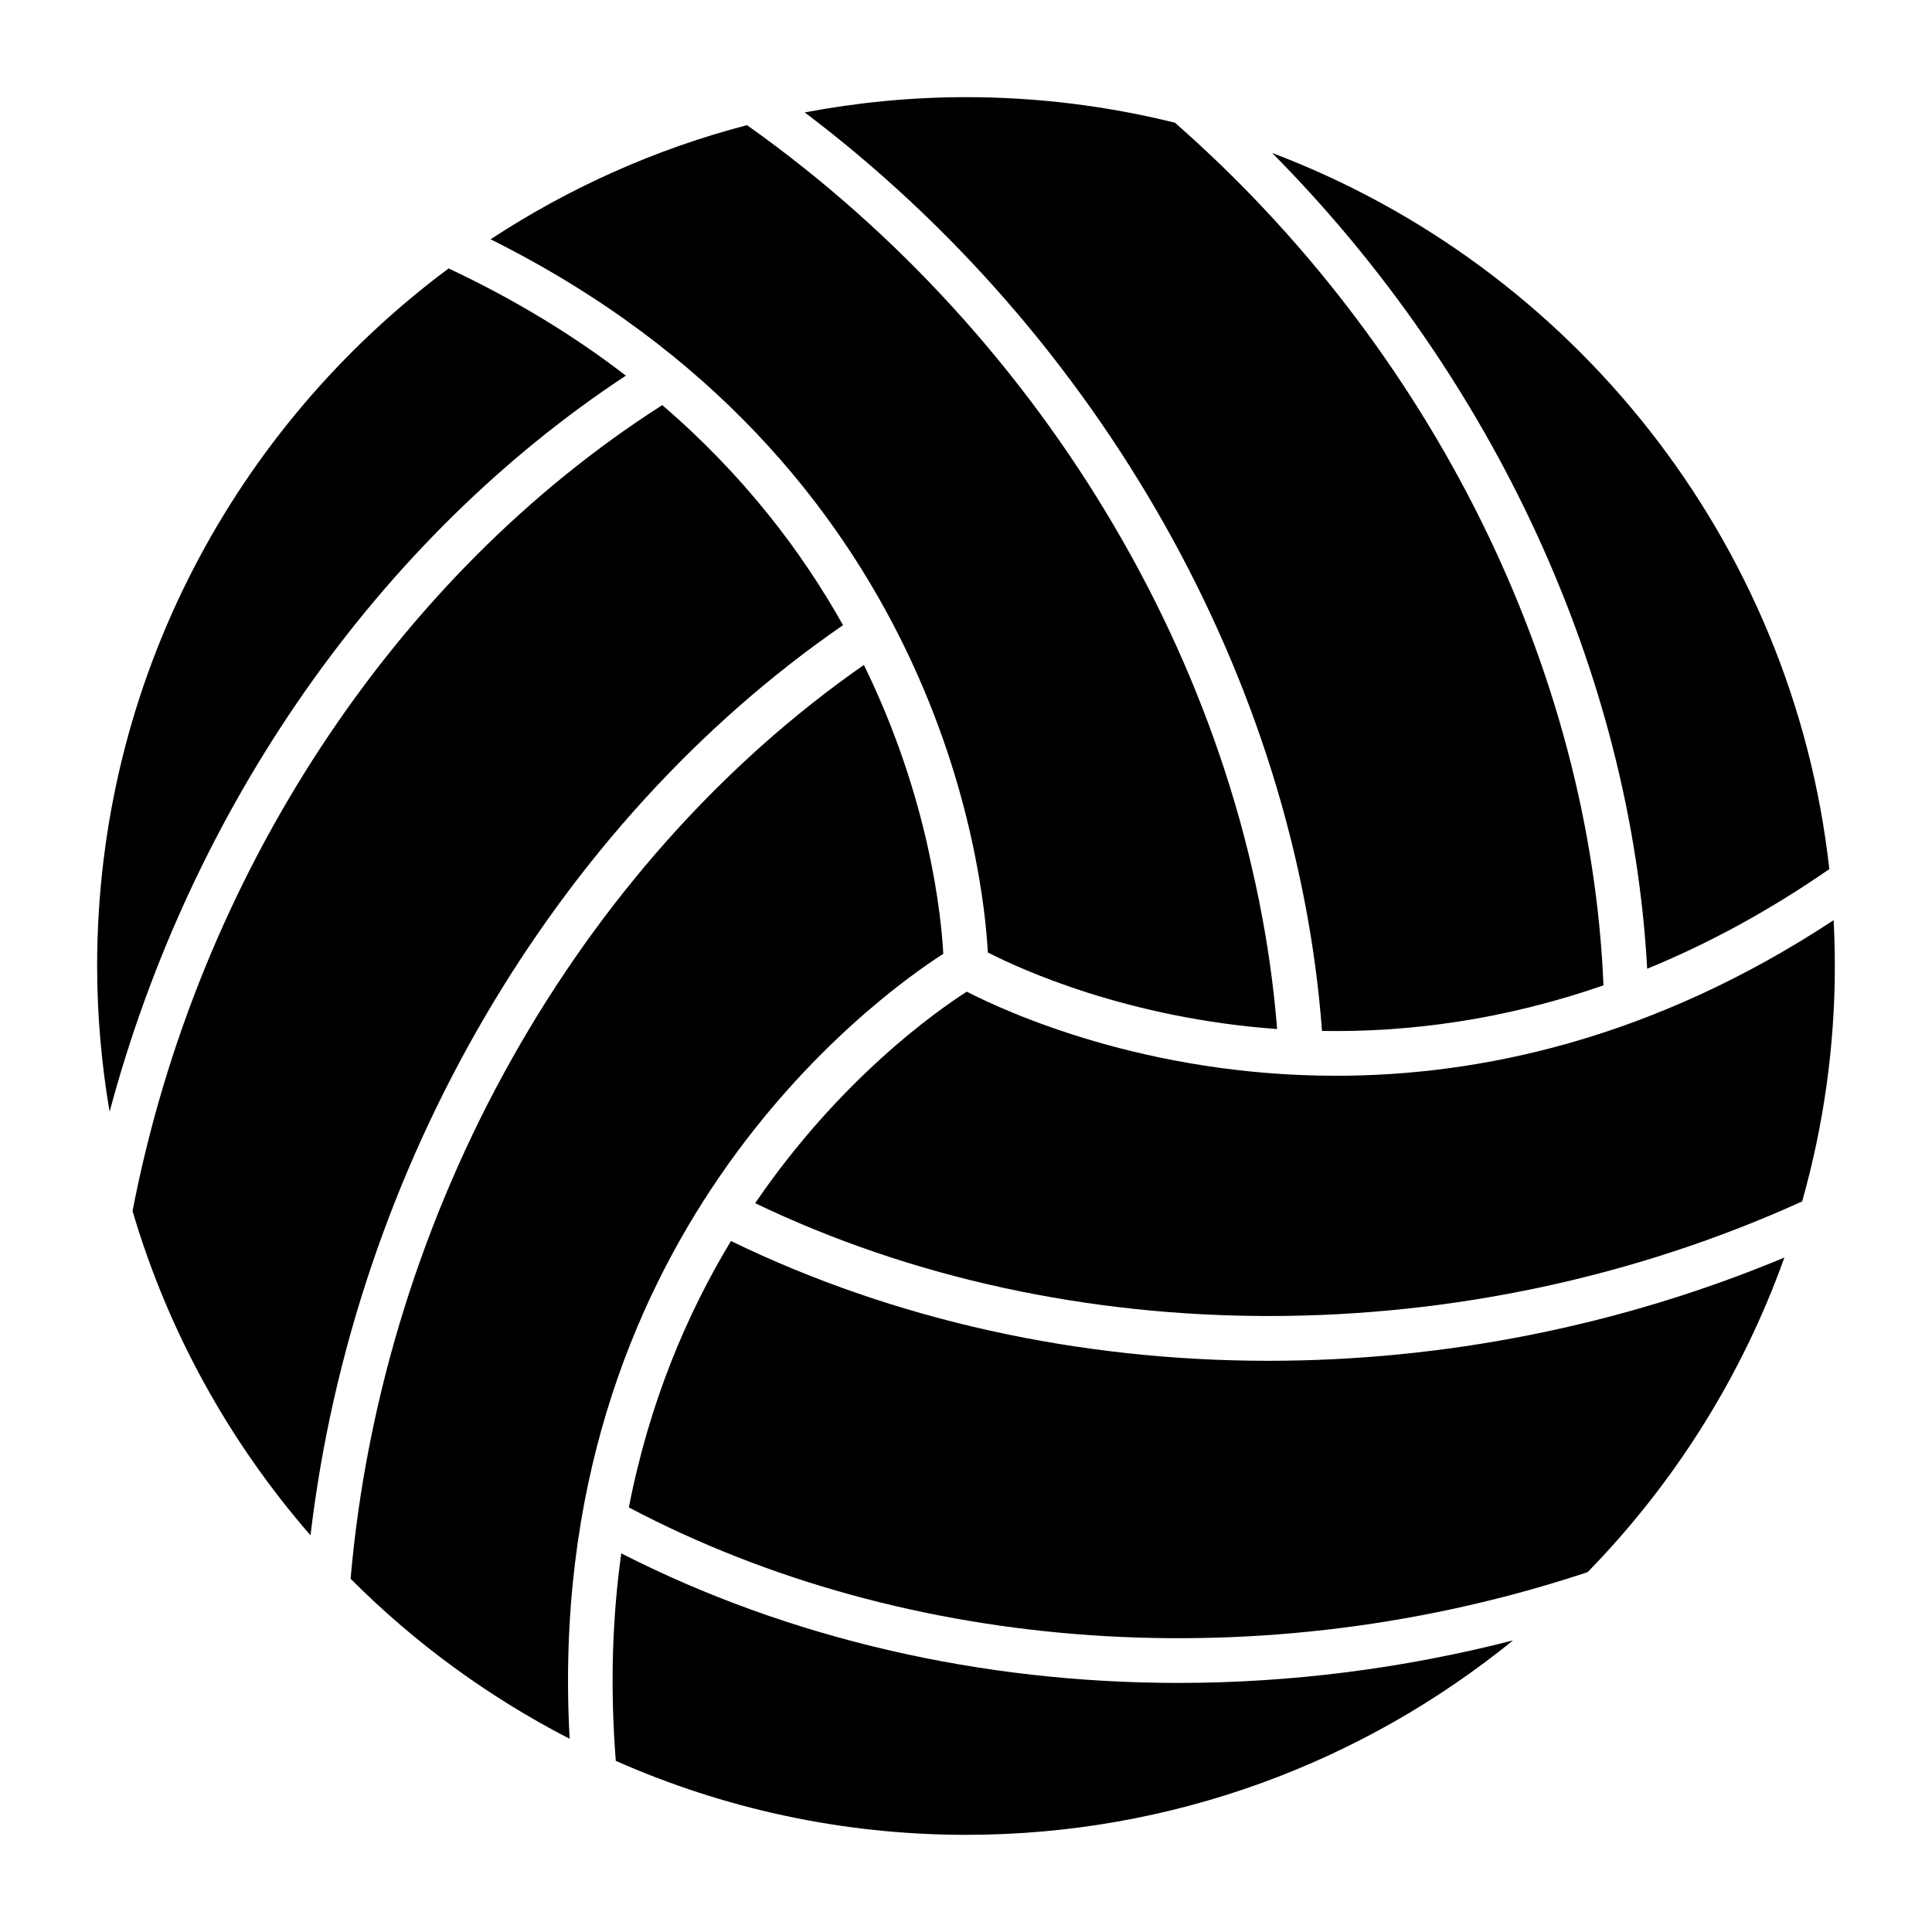
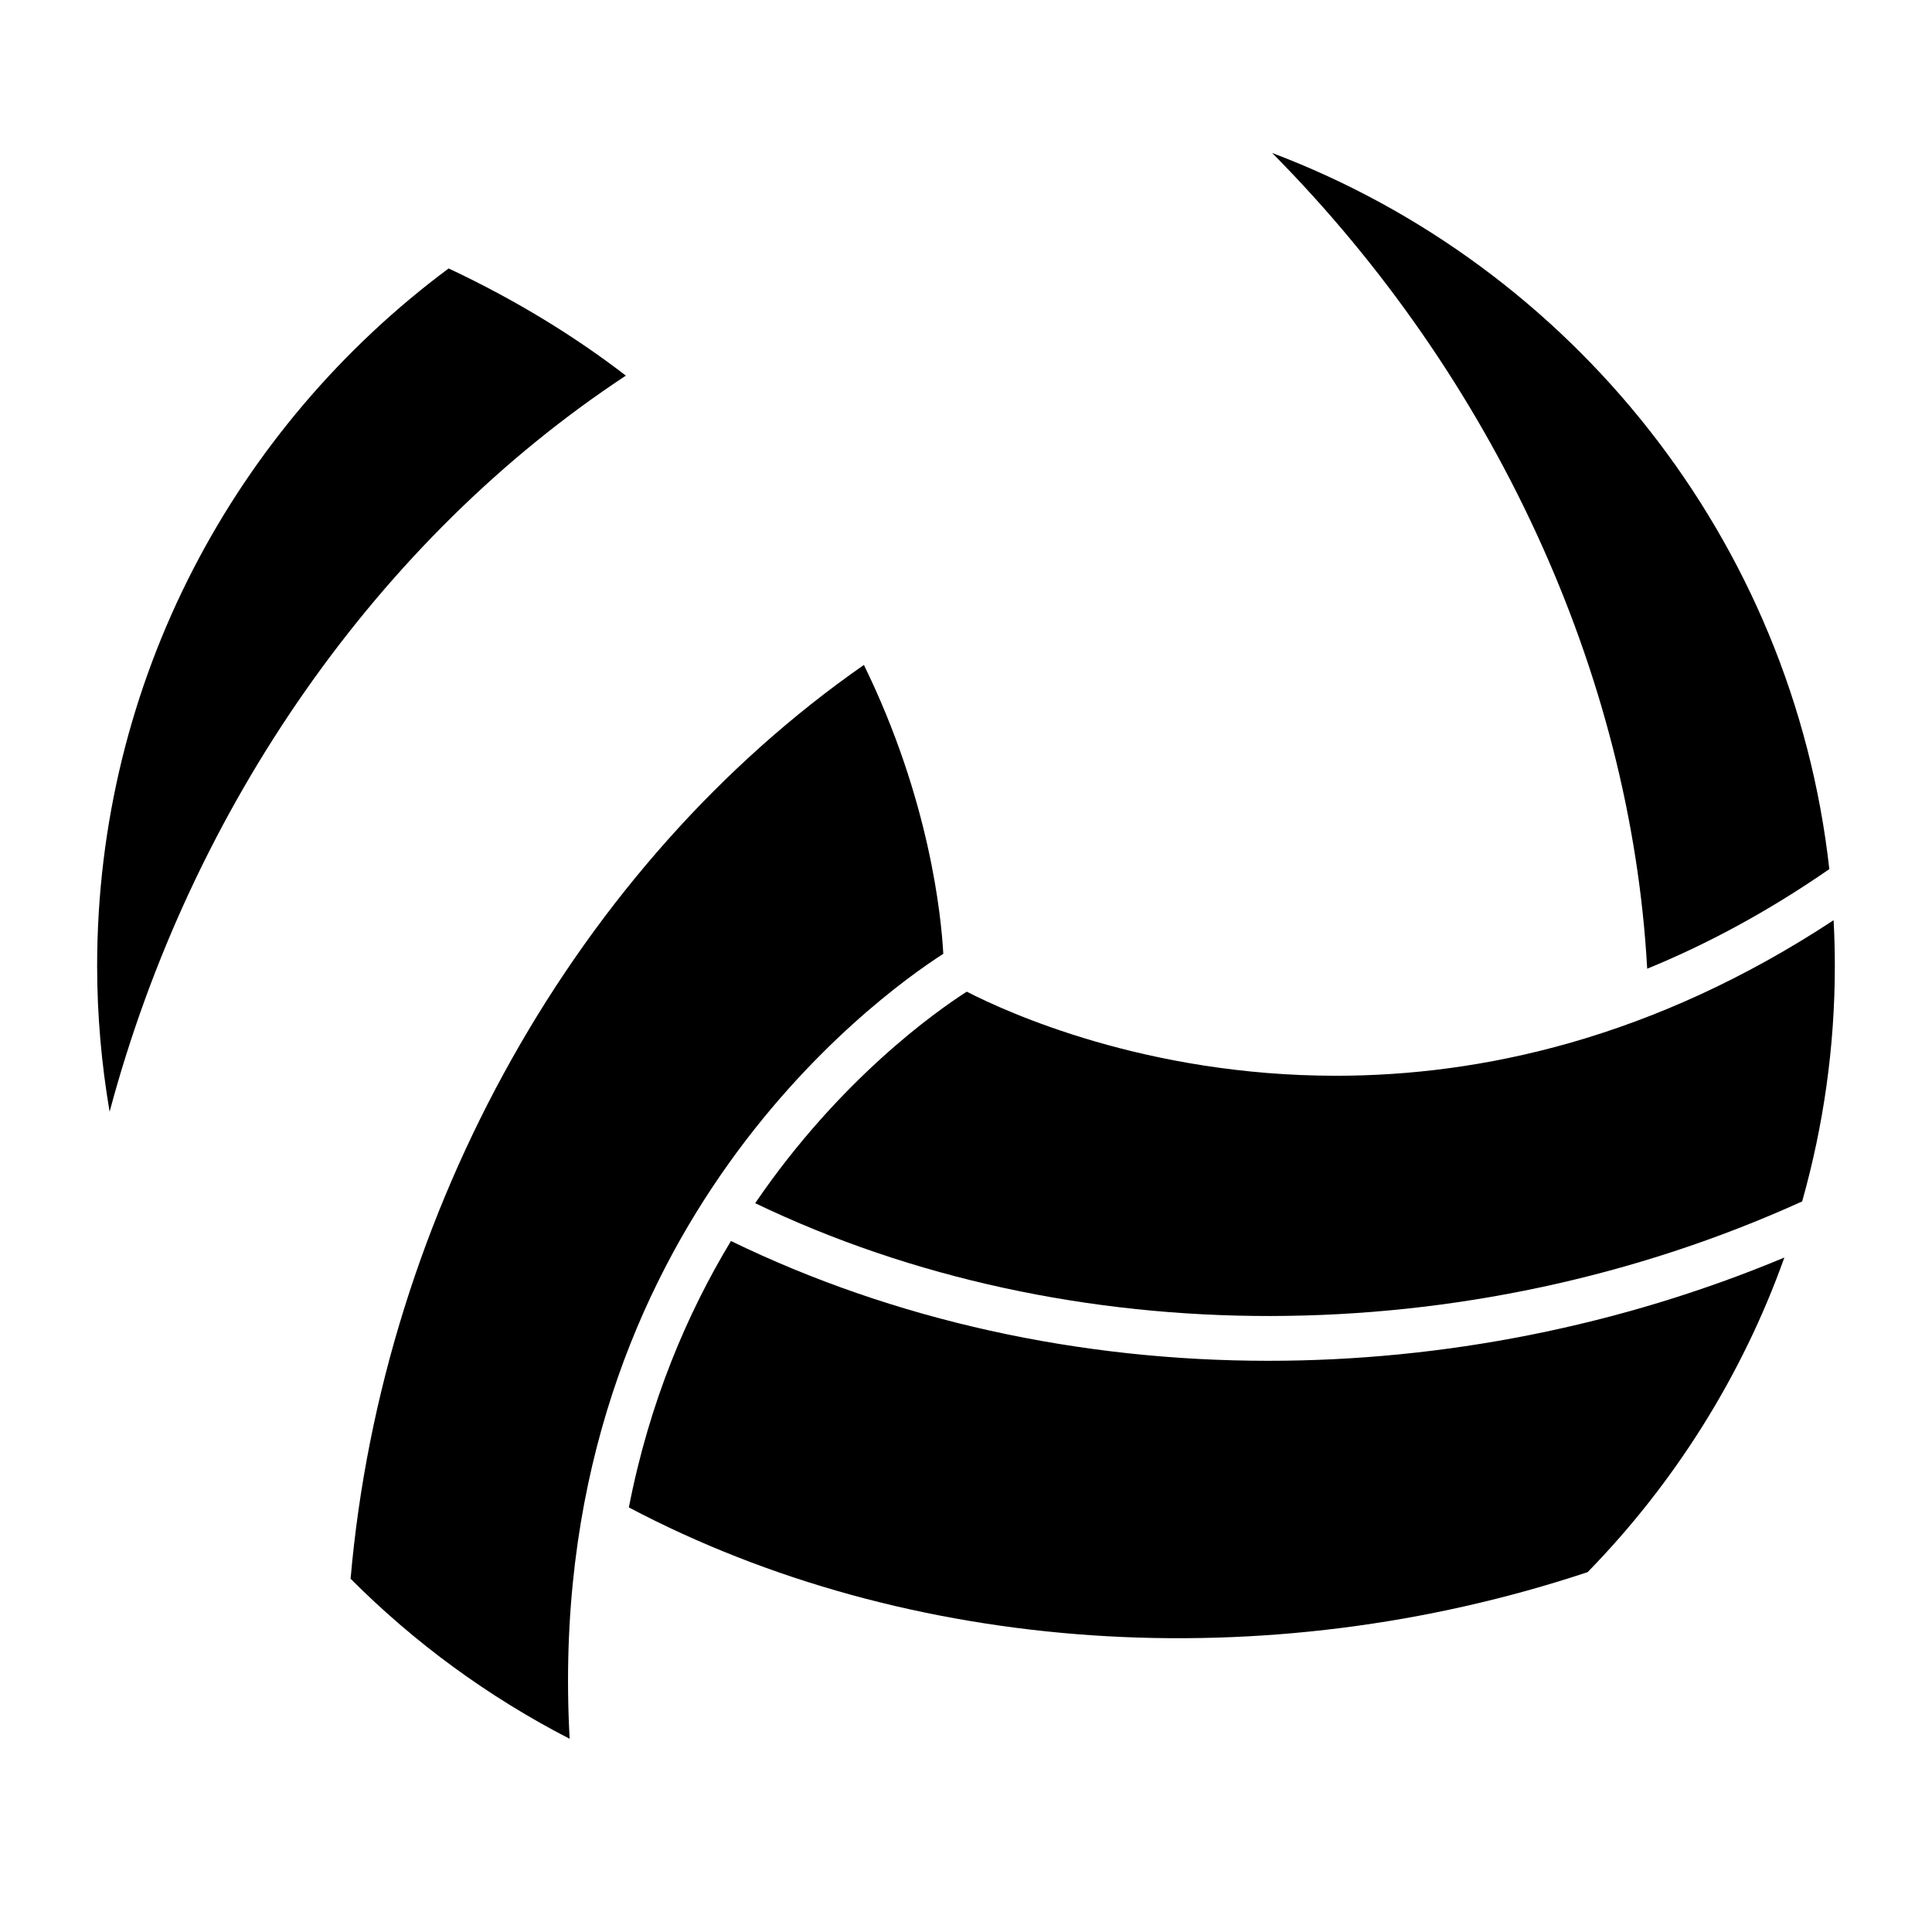
<svg xmlns="http://www.w3.org/2000/svg" fill="#000000" width="800px" height="800px" version="1.1" viewBox="144 144 512 512">
  <g>
-     <path d="m405.78 396.41c8.625 4.426 37.016 17.438 76.672 20.297-7.324-91.934-60.547-182.93-140.49-239.54-24.469 6.379-47.34 16.719-67.949 30.246 118.93 59.312 130.64 167.75 131.77 189z" />
    <path d="m628.79 374.33c-9.719-87.184-68.289-159.8-147.66-189.79 58.773 59.309 95.09 137.99 99.391 216.18 15.688-6.418 31.848-15.039 48.266-26.391z" />
    <path d="m309.87 243.55c-13.41-10.312-28.953-19.938-46.977-28.41-56.484 42-93.152 109.23-93.152 184.86 0 13.164 1.172 26.055 3.305 38.625 21.605-80.832 71.34-151.95 136.82-195.08z" />
-     <path d="m494.35 417.21c22.324 0.371 47.609-2.711 74.586-12.09-3.461-83.98-45.625-169.04-113.57-228.6-17.746-4.398-36.281-6.773-55.363-6.773-14.609 0-28.887 1.43-42.746 4.043 78.406 59.219 130.18 150.88 137.09 243.42z" />
    <path d="m393.98 396.77c-0.516-9.734-3.555-40.836-21.039-76.555-75.781 52.793-127.54 144.66-136.03 242.17 16.934 17.004 36.523 31.332 58.051 42.418-7.309-132.65 81.051-196.49 99.016-208.03z" />
-     <path d="m367.41 309.68c-10.898-19.465-26.266-39.738-47.906-58.324-70.906 45.305-123.18 124.69-140.38 213.58 9.457 32.113 25.734 61.312 47.16 85.945 11.535-97.512 64.605-188.46 141.12-241.2z" />
    <path d="m337.71 472.88c-11.551 19.121-21.602 42.547-27.055 70.605 74.09 39.098 168.55 45.555 254.09 17.145 22.918-23.5 40.871-51.852 52.133-83.371-43.5 18.176-90.406 27.367-136.72 27.367-49.945 0-99.086-10.668-142.45-31.746z" />
    <path d="m629.93 387.86c-47.934 31.539-93.754 41.227-131.87 41.227-50.391 0-87.223-16.82-97.859-22.285-8.152 5.223-33.668 23.215-56.07 56.055 83.223 39.973 188.55 39.914 277.46-0.469 5.602-19.855 8.66-40.766 8.66-62.387 0-4.074-0.113-8.121-0.324-12.141z" />
-     <path d="m308.64 555.66c-2.336 16.785-3.012 35.09-1.449 54.988 28.414 12.566 59.797 19.602 92.809 19.602 54.898 0 105.35-19.34 144.96-51.523-29.211 7.5-59.125 11.266-88.715 11.266-52.176 0-103.22-11.68-147.6-34.332z" />
  </g>
</svg>